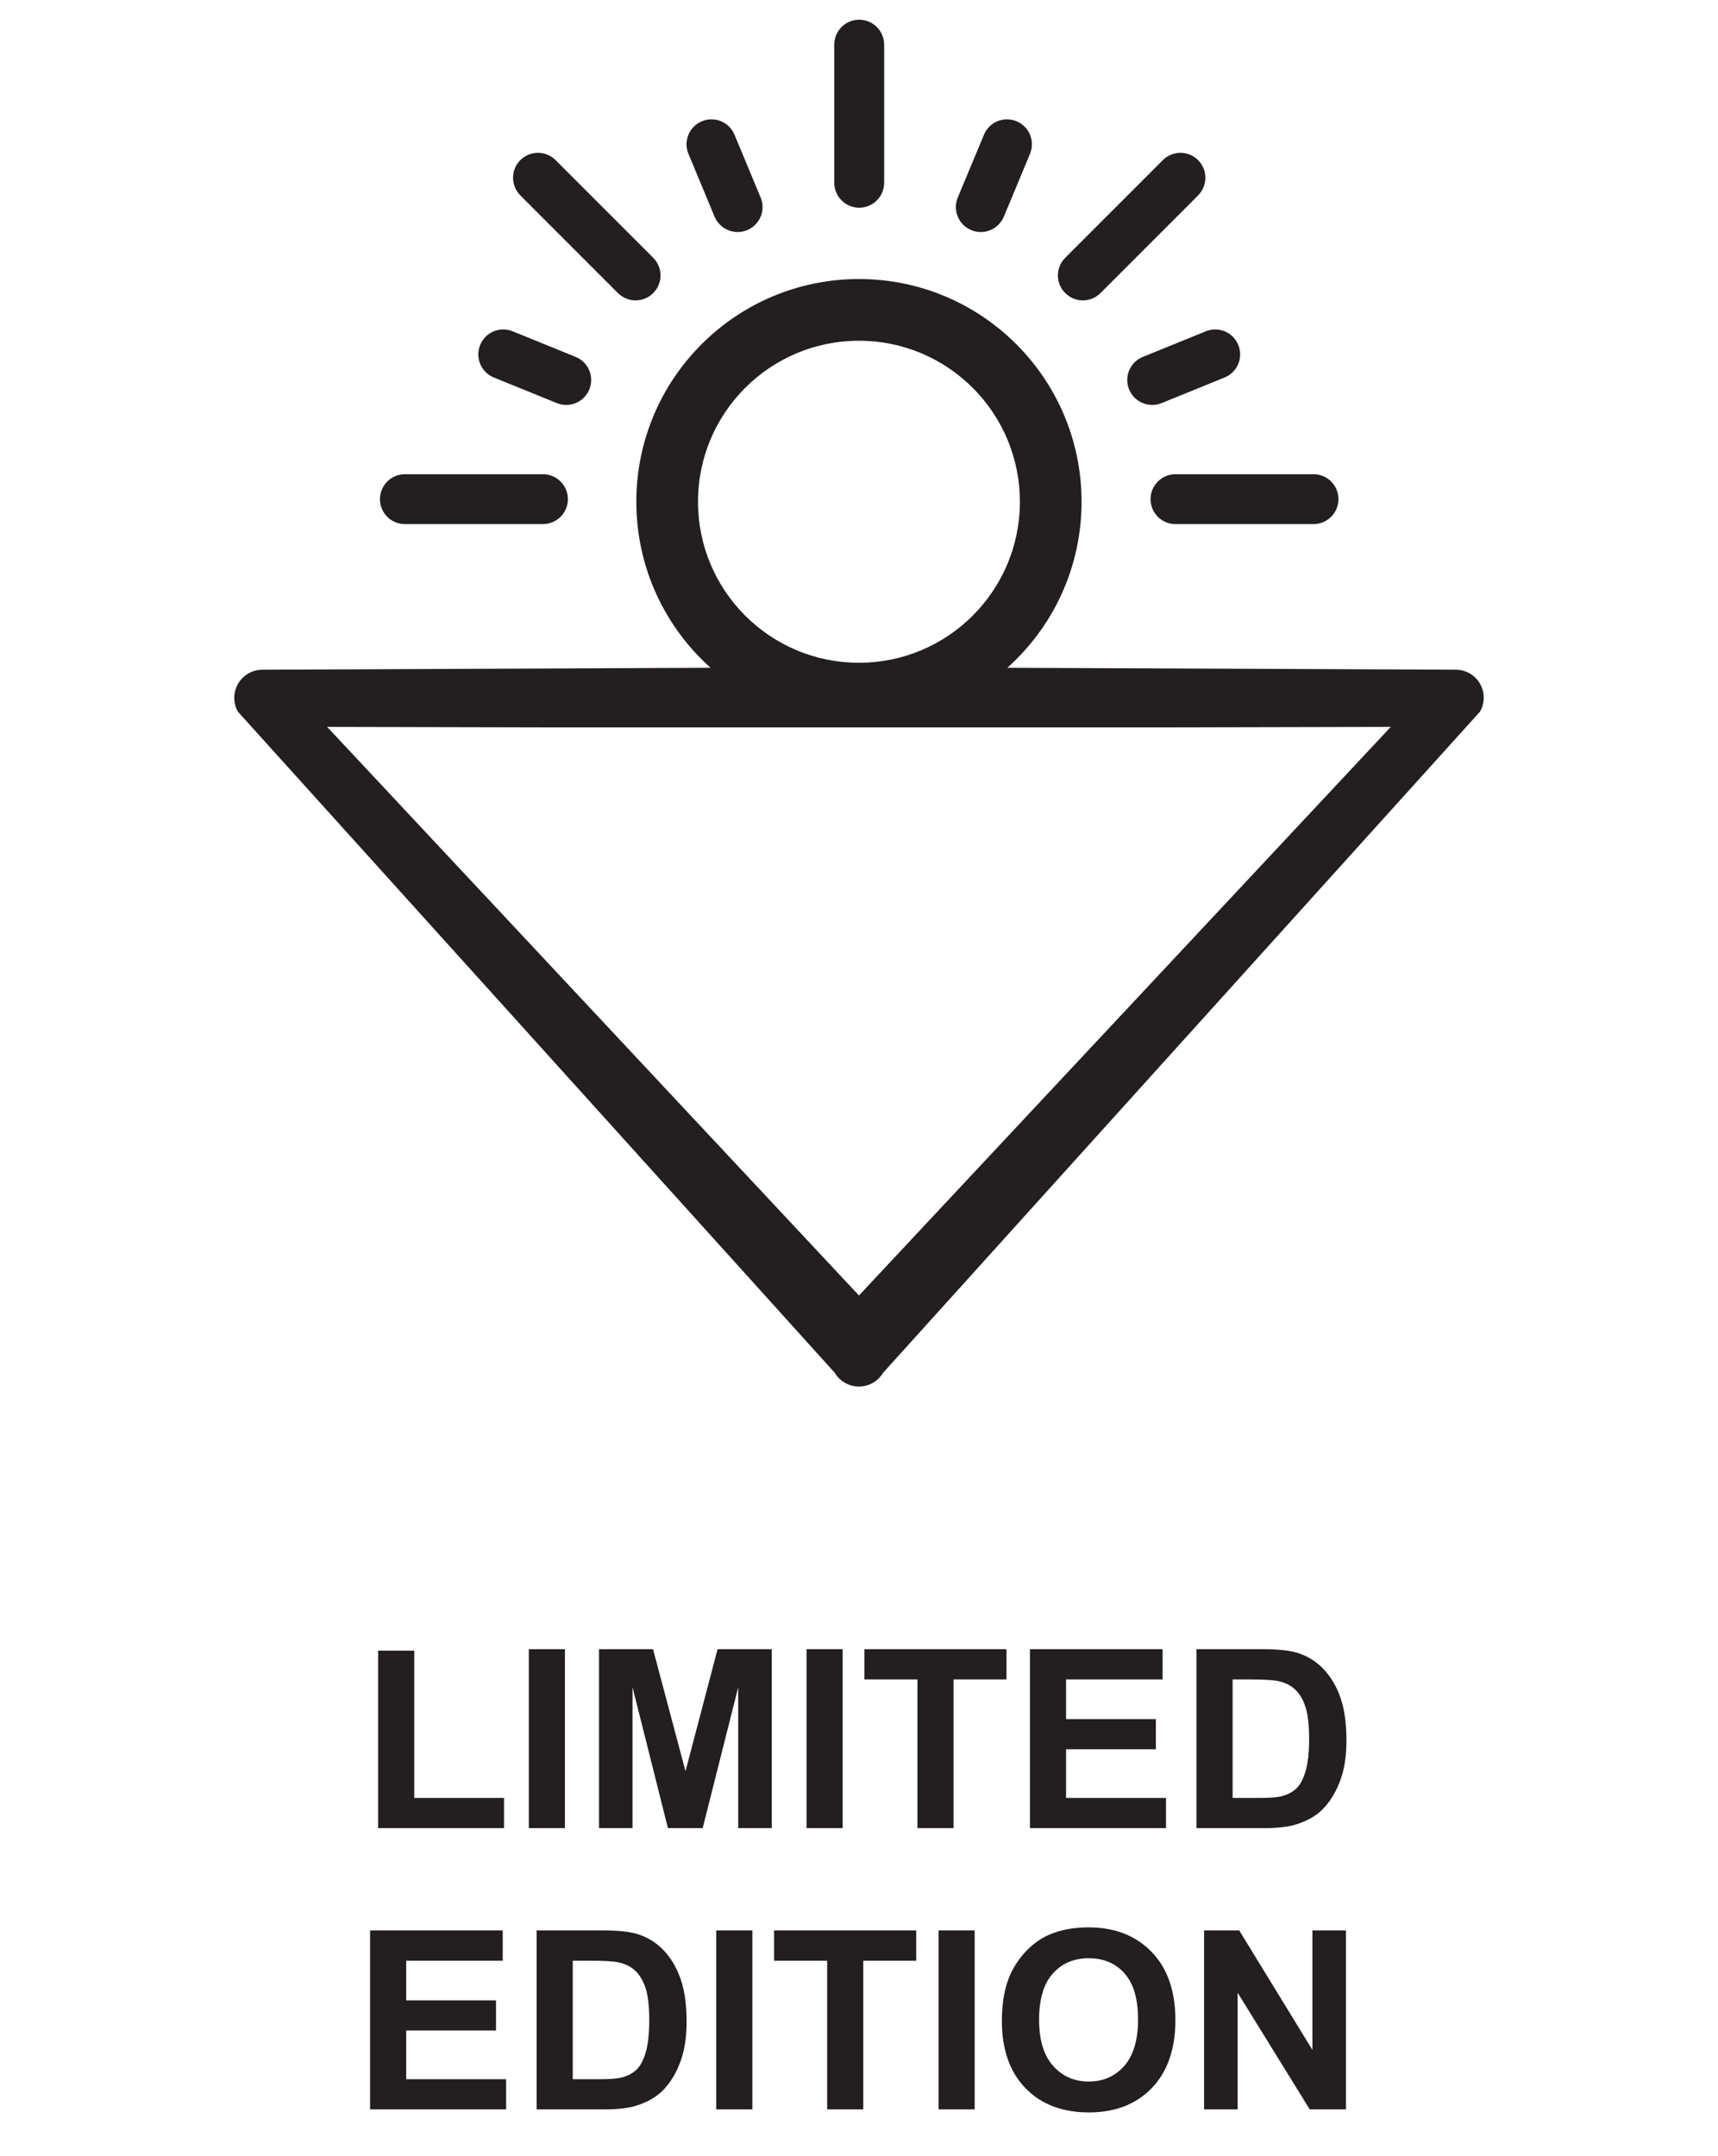
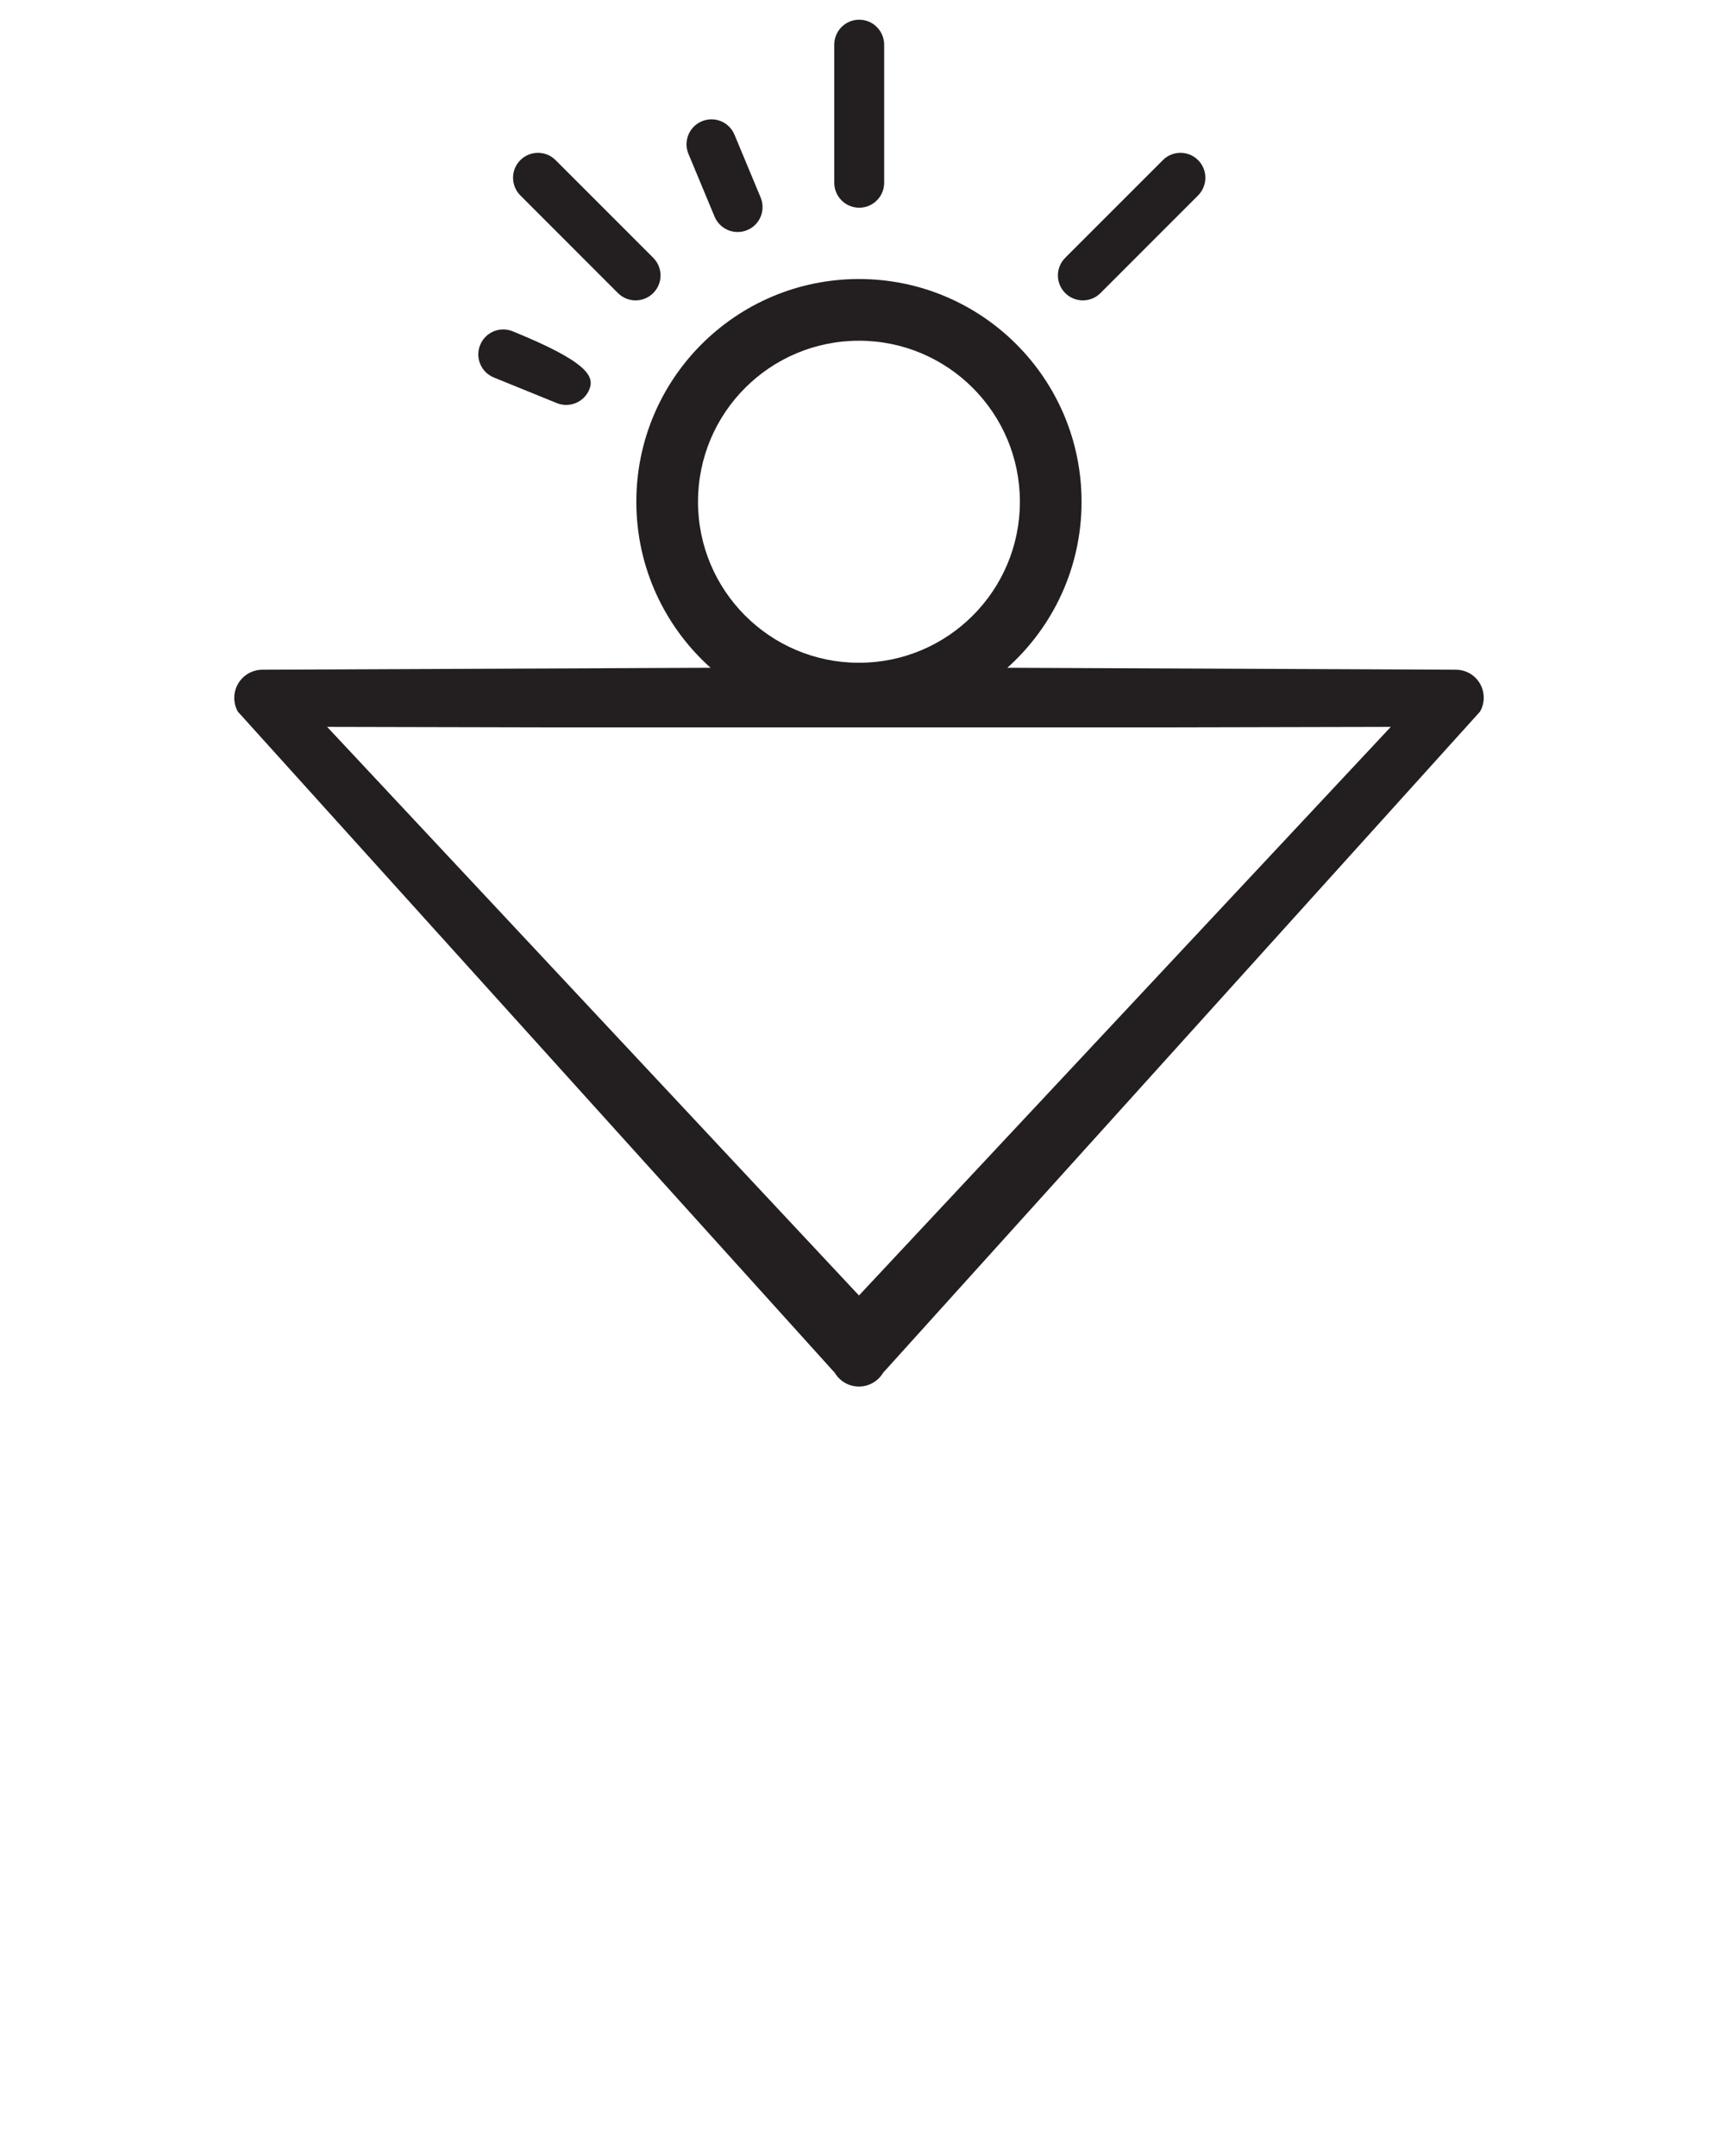
<svg xmlns="http://www.w3.org/2000/svg" fill="none" viewBox="0 0 110 138" height="138" width="110">
  <path fill="#231F20" d="M64.498 42.737C67.415 40.127 69.25 36.334 69.25 32.112C69.25 24.24 62.869 17.858 54.997 17.858C47.125 17.858 40.743 24.24 40.743 32.112C40.743 36.334 42.579 40.127 45.496 42.737L16.78 42.862C16.144 42.87 15.56 43.213 15.242 43.763C14.923 44.314 14.919 44.991 15.23 45.546L53.446 87.857C53.771 88.404 54.36 88.739 54.995 88.739C55.631 88.739 56.22 88.404 56.545 87.857L94.761 45.546C95.08 44.992 95.08 44.31 94.761 43.757L94.763 43.757C94.607 43.485 94.381 43.259 94.109 43.102C93.837 42.945 93.528 42.862 93.214 42.862L64.498 42.737ZM54.997 42.417C60.688 42.417 65.302 37.803 65.302 32.112C65.302 26.42 60.688 21.807 54.997 21.807C49.305 21.807 44.692 26.42 44.692 32.112C44.692 37.803 49.305 42.417 54.997 42.417ZM75.206 46.551H34.789L20.946 46.52L54.998 82.911L89.049 46.52L75.206 46.551Z" clip-rule="evenodd" fill-rule="evenodd" />
-   <path fill="#231F20" d="M84.096 33.543H75.264C74.381 33.543 73.667 32.83 73.667 31.947C73.667 31.064 74.381 30.35 75.264 30.35H84.103C84.986 30.35 85.699 31.064 85.699 31.947C85.699 32.83 84.979 33.543 84.096 33.543Z" />
-   <path fill="#231F20" d="M34.757 33.543H25.925C25.042 33.543 24.329 32.83 24.329 31.947C24.329 31.064 25.042 30.35 25.925 30.35H34.764C35.647 30.35 36.361 31.064 36.361 31.947C36.361 32.83 35.64 33.543 34.757 33.543Z" />
-   <path fill="#231F20" d="M35.647 25.797L31.62 24.16C30.802 23.828 30.41 22.898 30.743 22.08C31.075 21.262 32.005 20.869 32.823 21.202L36.856 22.842C37.675 23.174 38.067 24.104 37.734 24.922C37.401 25.74 36.465 26.13 35.647 25.797Z" />
-   <path fill="#231F20" d="M74.381 25.797L78.408 24.16C79.226 23.828 79.618 22.898 79.286 22.08C78.953 21.262 78.023 20.869 77.205 21.202L73.172 22.842C72.354 23.174 71.961 24.104 72.294 24.922C72.627 25.74 73.563 26.13 74.381 25.797Z" />
-   <path fill="#231F20" d="M64.277 13.861L65.948 9.848C66.288 9.033 65.903 8.1 65.088 7.761C64.273 7.421 63.34 7.805 63.001 8.621L61.326 12.64C60.987 13.455 61.371 14.388 62.186 14.727C63.002 15.067 63.937 14.676 64.277 13.861Z" />
+   <path fill="#231F20" d="M35.647 25.797L31.62 24.16C30.802 23.828 30.41 22.898 30.743 22.08C31.075 21.262 32.005 20.869 32.823 21.202C37.675 23.174 38.067 24.104 37.734 24.922C37.401 25.74 36.465 26.13 35.647 25.797Z" />
  <path fill="#231F20" d="M45.751 13.861L44.08 9.848C43.74 9.033 44.125 8.1 44.94 7.761C45.755 7.421 46.688 7.805 47.028 8.621L48.702 12.64C49.041 13.455 48.657 14.388 47.842 14.727C47.026 15.067 46.091 14.676 45.751 13.861Z" />
  <path fill="#231F20" d="M33.321 12.512L39.566 18.757C40.191 19.381 41.2 19.381 41.824 18.757C42.449 18.132 42.449 17.123 41.824 16.499L35.574 10.249C34.95 9.624 33.941 9.624 33.316 10.249C32.692 10.873 32.697 11.887 33.321 12.512Z" />
  <path fill="#231F20" d="M76.707 12.512L70.462 18.757C69.838 19.381 68.828 19.381 68.204 18.757C67.579 18.132 67.579 17.123 68.204 16.499L74.454 10.249C75.078 9.624 76.088 9.624 76.712 10.249C77.336 10.873 77.331 11.887 76.707 12.512Z" />
  <path fill="#231F20" d="M56.611 2.865V11.697C56.611 12.58 55.897 13.293 55.014 13.293C54.131 13.293 53.417 12.58 53.417 11.697V2.858C53.417 1.975 54.131 1.261 55.014 1.261C55.897 1.261 56.611 1.982 56.611 2.865Z" />
-   <path fill="#231F20" d="M24.211 117V105.641H26.523V115.07H32.273V117H24.211ZM33.859 117V105.547H36.172V117H33.859ZM38.352 117V105.547H41.812L43.891 113.359L45.945 105.547H49.414V117H47.266V107.984L44.992 117H42.766L40.5 107.984V117H38.352ZM51.641 117V105.547H53.953V117H51.641ZM58.742 117V107.484H55.344V105.547H64.445V107.484H61.055V117H58.742ZM65.945 117V105.547H74.438V107.484H68.258V110.023H74.008V111.953H68.258V115.07H74.656V117H65.945ZM76.609 105.547H80.836C81.789 105.547 82.516 105.62 83.016 105.766C83.688 105.964 84.263 106.315 84.742 106.82C85.221 107.326 85.586 107.945 85.836 108.68C86.086 109.409 86.211 110.31 86.211 111.383C86.211 112.326 86.094 113.138 85.859 113.82C85.573 114.654 85.164 115.328 84.633 115.844C84.232 116.234 83.69 116.539 83.008 116.758C82.497 116.919 81.815 117 80.961 117H76.609V105.547ZM78.922 107.484V115.07H80.648C81.294 115.07 81.76 115.034 82.047 114.961C82.422 114.867 82.732 114.708 82.977 114.484C83.227 114.26 83.43 113.893 83.586 113.383C83.742 112.867 83.82 112.167 83.82 111.281C83.82 110.396 83.742 109.716 83.586 109.242C83.43 108.768 83.211 108.398 82.93 108.133C82.648 107.867 82.292 107.688 81.859 107.594C81.537 107.521 80.904 107.484 79.961 107.484H78.922ZM23.695 135V123.547H32.188V125.484H26.008V128.023H31.758V129.953H26.008V133.07H32.406V135H23.695ZM34.359 123.547H38.586C39.539 123.547 40.266 123.62 40.766 123.766C41.438 123.964 42.013 124.315 42.492 124.82C42.971 125.326 43.336 125.945 43.586 126.68C43.836 127.409 43.961 128.31 43.961 129.383C43.961 130.326 43.844 131.138 43.609 131.82C43.323 132.654 42.914 133.328 42.383 133.844C41.982 134.234 41.44 134.539 40.758 134.758C40.247 134.919 39.565 135 38.711 135H34.359V123.547ZM36.672 125.484V133.07H38.398C39.044 133.07 39.51 133.034 39.797 132.961C40.172 132.867 40.482 132.708 40.727 132.484C40.977 132.26 41.18 131.893 41.336 131.383C41.492 130.867 41.57 130.167 41.57 129.281C41.57 128.396 41.492 127.716 41.336 127.242C41.18 126.768 40.961 126.398 40.68 126.133C40.398 125.867 40.042 125.688 39.609 125.594C39.286 125.521 38.654 125.484 37.711 125.484H36.672ZM45.859 135V123.547H48.172V135H45.859ZM52.961 135V125.484H49.562V123.547H58.664V125.484H55.273V135H52.961ZM60.094 135V123.547H62.406V135H60.094ZM64.148 129.344C64.148 128.177 64.323 127.198 64.672 126.406C64.932 125.823 65.287 125.299 65.734 124.836C66.188 124.372 66.682 124.029 67.219 123.805C67.932 123.503 68.755 123.352 69.688 123.352C71.375 123.352 72.724 123.875 73.734 124.922C74.75 125.969 75.258 127.424 75.258 129.289C75.258 131.138 74.755 132.586 73.75 133.633C72.745 134.674 71.401 135.195 69.719 135.195C68.016 135.195 66.662 134.677 65.656 133.641C64.651 132.599 64.148 131.167 64.148 129.344ZM66.531 129.266C66.531 130.562 66.831 131.547 67.43 132.219C68.029 132.885 68.789 133.219 69.711 133.219C70.633 133.219 71.388 132.888 71.977 132.227C72.57 131.56 72.867 130.562 72.867 129.234C72.867 127.922 72.578 126.943 72 126.297C71.427 125.651 70.664 125.328 69.711 125.328C68.758 125.328 67.99 125.656 67.406 126.312C66.823 126.964 66.531 127.948 66.531 129.266ZM77.094 135V123.547H79.344L84.031 131.195V123.547H86.18V135H83.859L79.242 127.531V135H77.094Z" />
</svg>